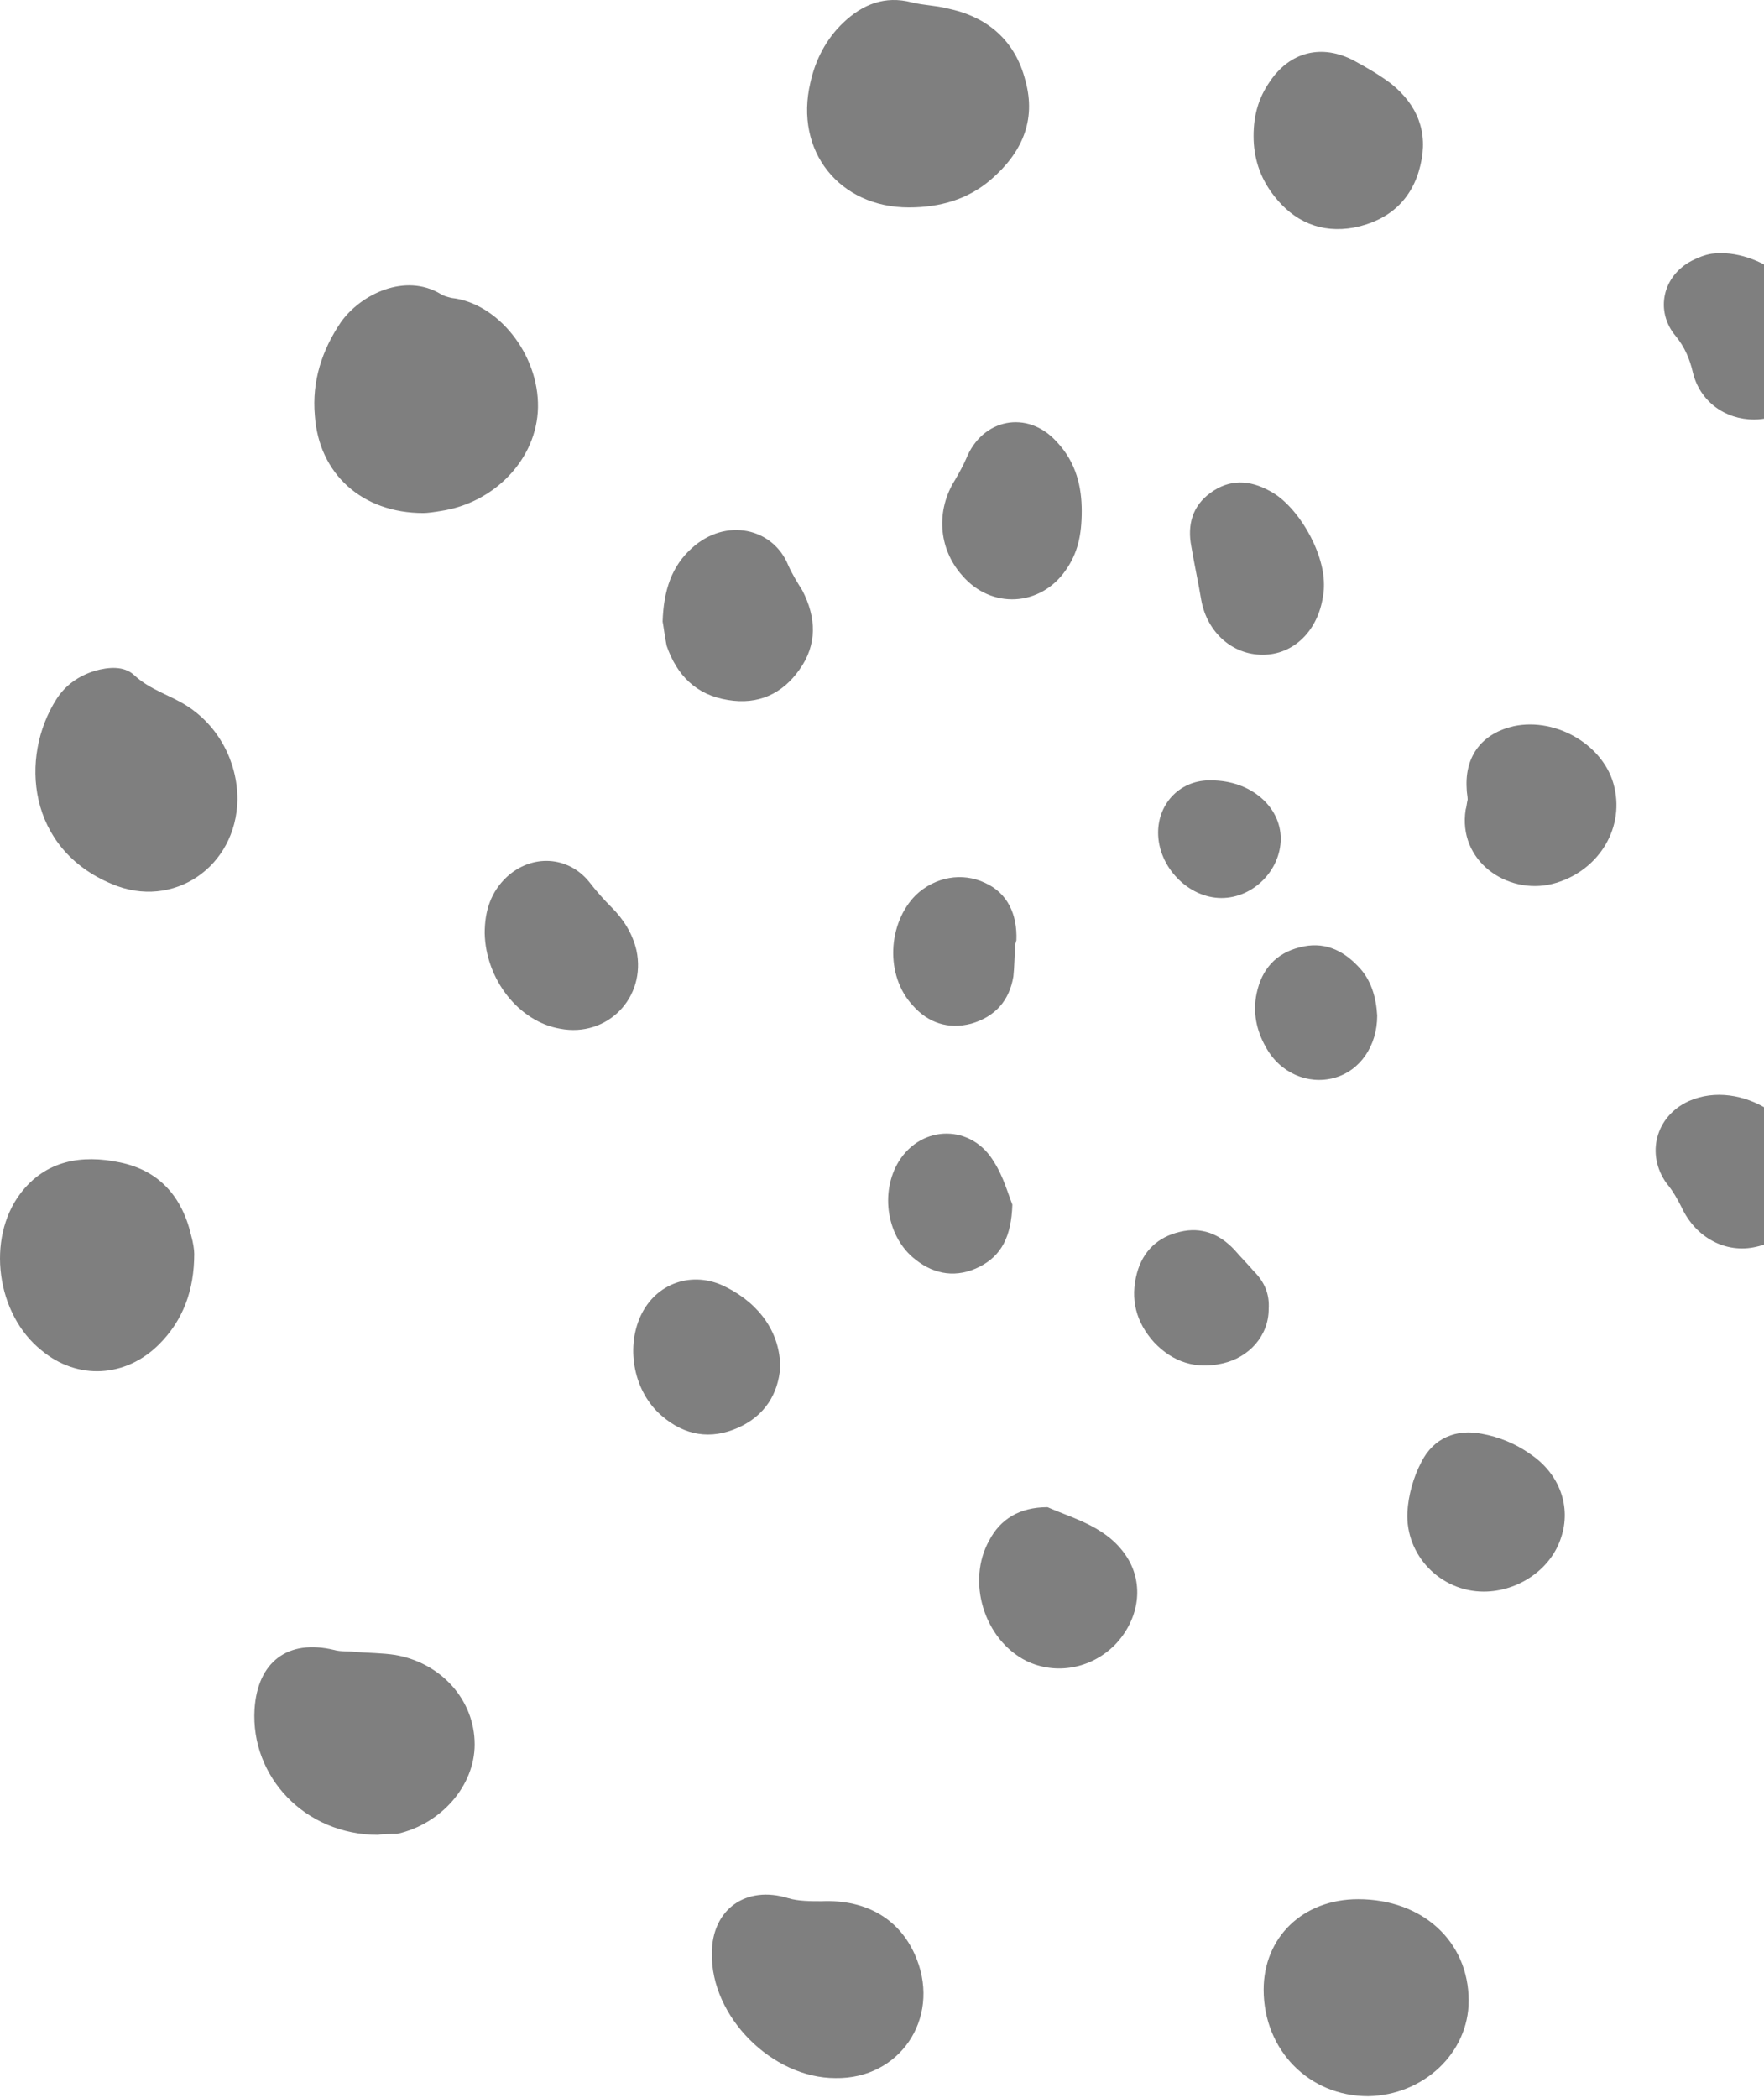
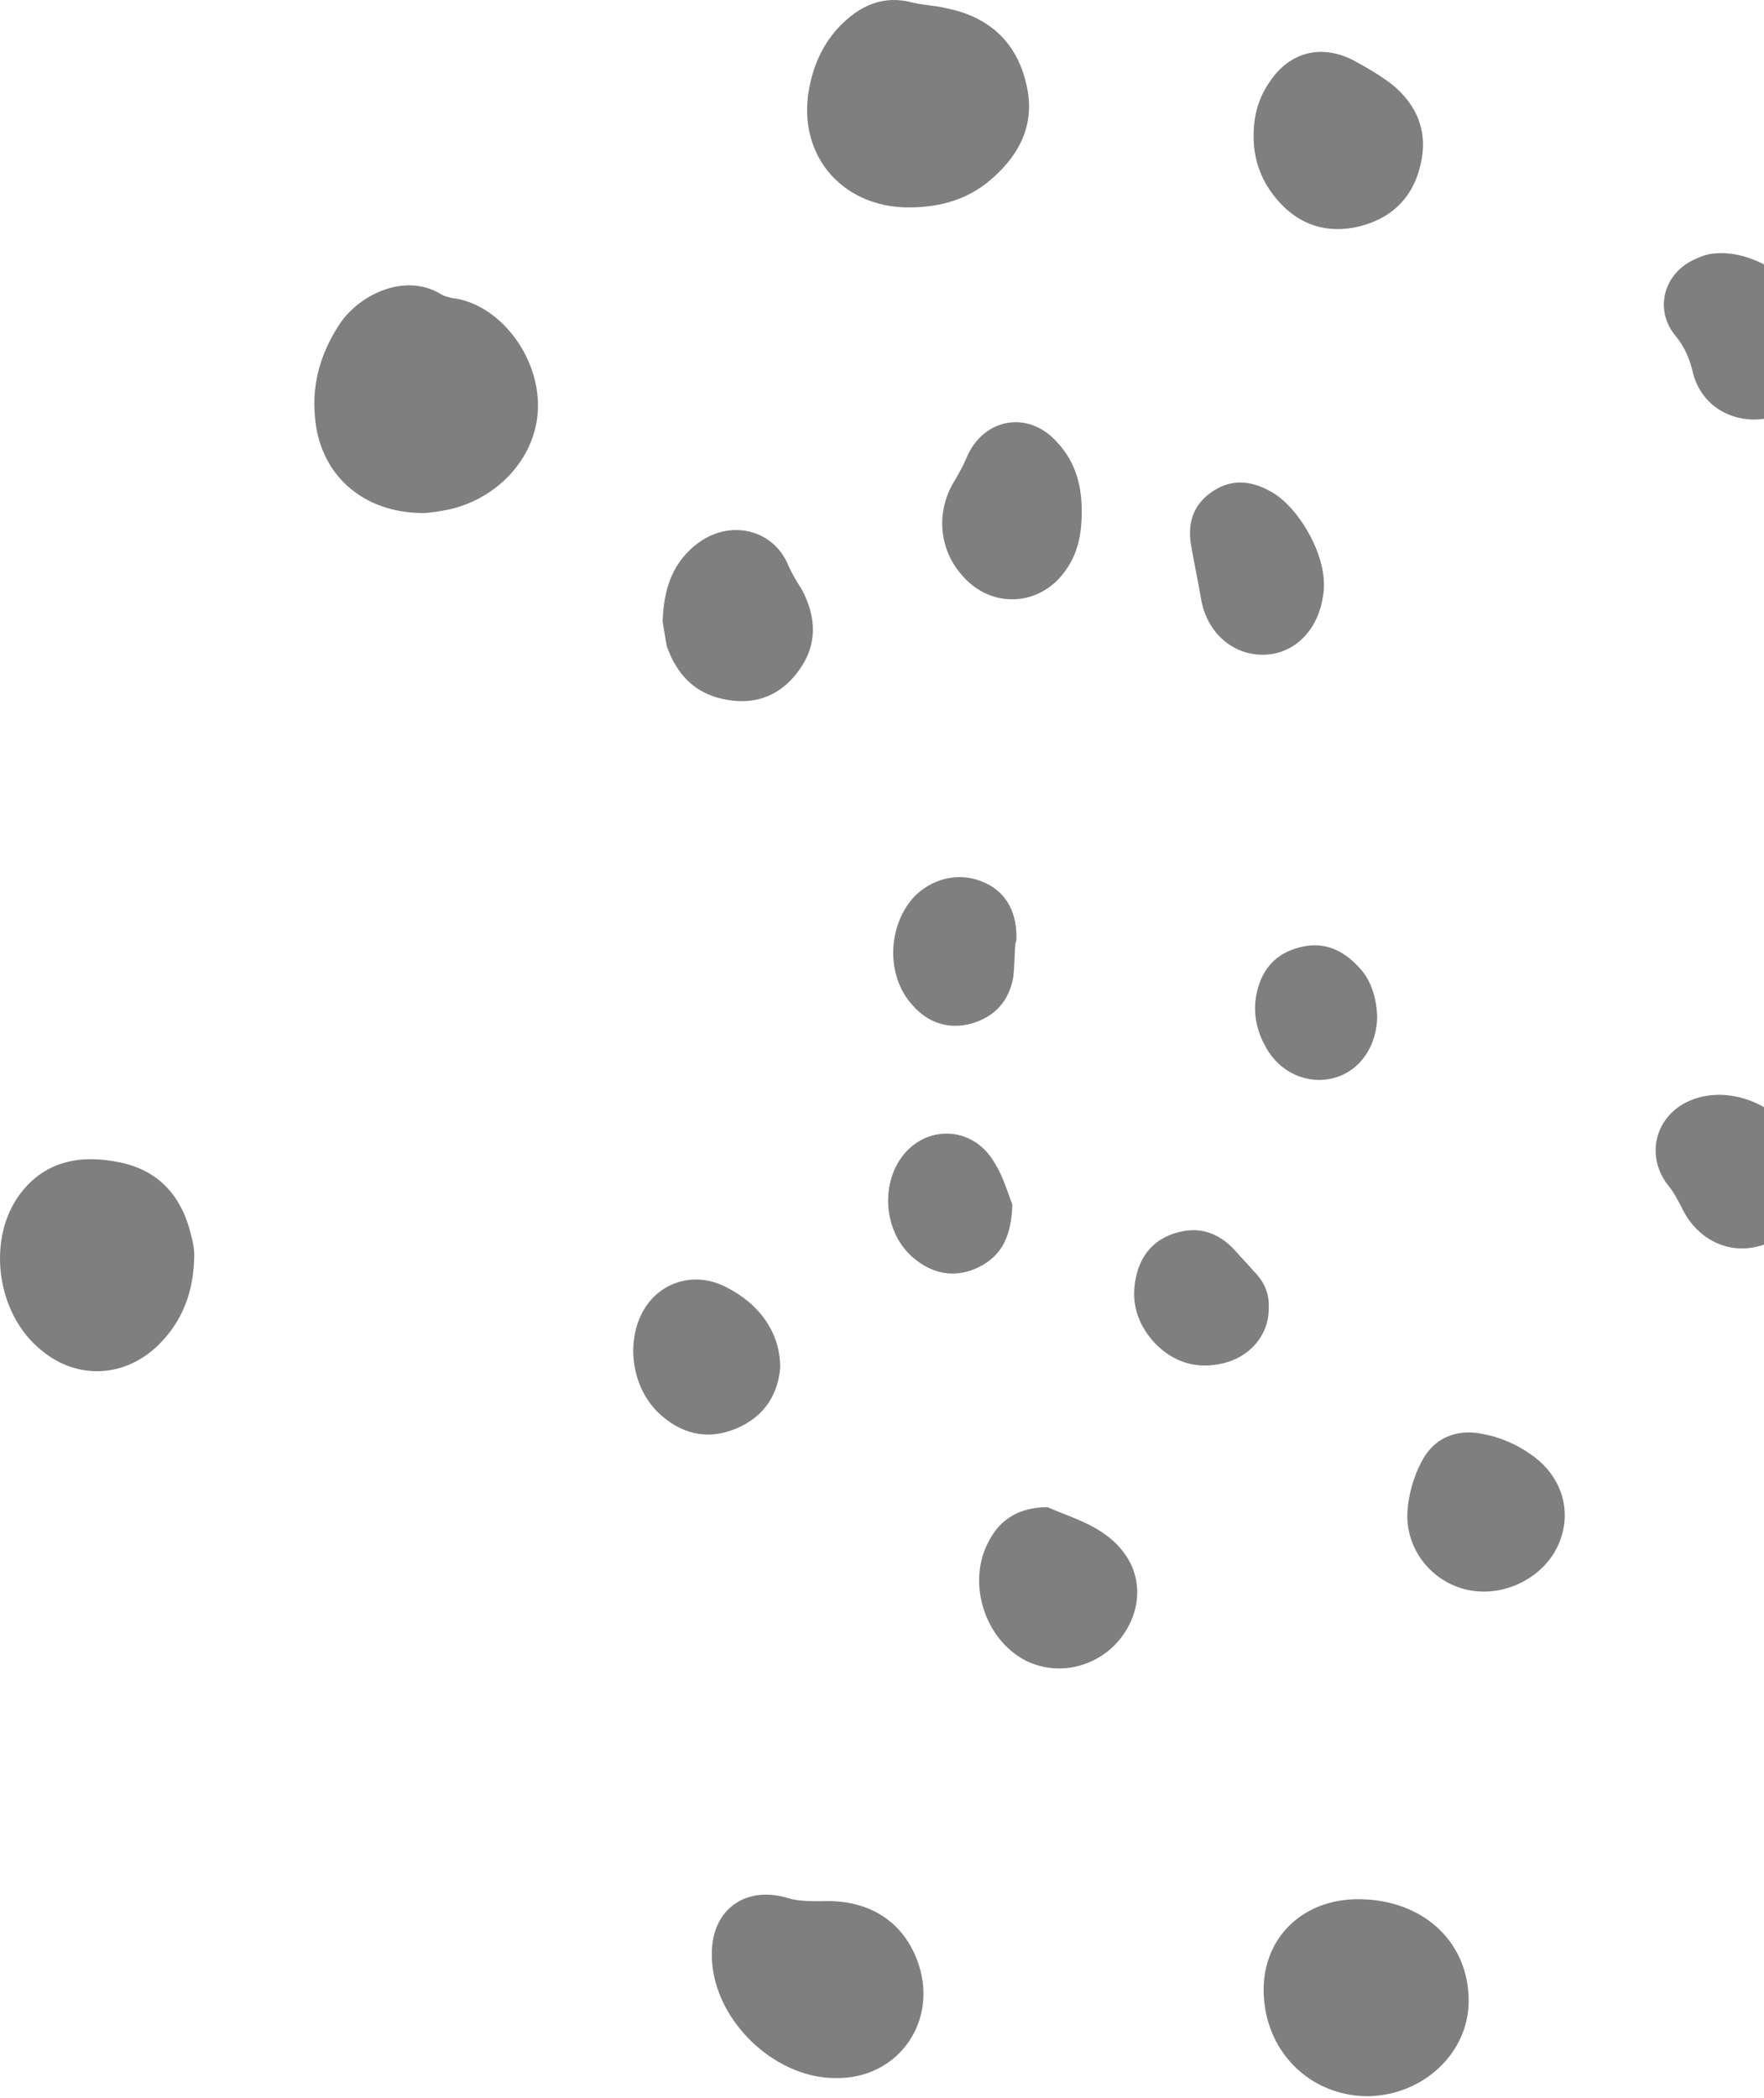
<svg xmlns="http://www.w3.org/2000/svg" width="74" height="88" viewBox="0 0 74 88" fill="none">
  <g opacity="0.5">
    <path d="M17.761 21.52C15.189 21.52 13.376 19.876 13.208 17.43C13.081 15.997 13.503 14.69 14.304 13.509C15.147 12.328 17.002 11.443 18.478 12.328C18.605 12.413 18.773 12.455 18.942 12.497C20.881 12.708 22.61 14.858 22.568 17.093C22.526 19.243 20.755 21.098 18.478 21.436C18.225 21.478 17.93 21.52 17.761 21.52Z" fill="black" />
    <path d="M38.126 8.701C35.217 8.701 33.319 6.34 33.994 3.473C34.205 2.503 34.669 1.618 35.385 0.943C36.186 0.185 37.114 -0.195 38.252 0.1C38.758 0.227 39.264 0.227 39.728 0.353C41.415 0.69 42.595 1.702 43.017 3.389C43.481 5.075 42.848 6.425 41.583 7.521C40.614 8.364 39.433 8.701 38.126 8.701Z" fill="black" />
-     <path d="M9.961 33.536C9.919 36.361 7.263 38.175 4.691 37.078C1.149 35.602 0.812 31.766 2.372 29.32C2.751 28.73 3.299 28.351 3.974 28.14C4.564 27.971 5.197 27.929 5.618 28.308C6.293 28.941 7.136 29.152 7.853 29.615C9.16 30.459 9.961 31.934 9.961 33.536Z" fill="black" />
-     <path d="M15.864 76.964C12.786 76.964 10.509 74.519 10.678 71.694C10.804 69.712 12.069 68.742 14.009 69.206C14.304 69.29 14.599 69.248 14.894 69.29C15.442 69.333 16.032 69.333 16.581 69.417C18.52 69.754 19.912 71.314 19.912 73.169C19.912 74.898 18.52 76.5 16.665 76.922C16.37 76.922 16.032 76.922 15.864 76.964Z" fill="black" />
    <path d="M8.148 52.594C8.148 54.112 7.685 55.377 6.673 56.388C5.281 57.78 3.257 57.906 1.74 56.641C-0.158 55.123 -0.579 51.961 0.854 50.064C1.908 48.672 3.426 48.419 5.028 48.757C6.673 49.094 7.642 50.19 8.022 51.835C8.106 52.13 8.148 52.425 8.148 52.594Z" fill="black" />
    <path d="M53.01 83.457C53.01 81.264 54.654 79.662 56.973 79.662C59.672 79.662 61.611 81.433 61.611 83.921C61.611 86.113 59.714 87.884 57.395 87.926C54.907 87.926 53.01 85.987 53.01 83.457Z" fill="black" />
    <path d="M35.048 87.166C32.392 87.166 29.82 84.594 29.862 81.938C29.862 80.083 31.295 79.071 33.066 79.619C33.488 79.746 33.994 79.746 34.458 79.746C36.397 79.661 37.831 80.547 38.463 82.191C39.433 84.679 37.746 87.209 35.048 87.166Z" fill="black" />
    <path d="M52.588 5.709C52.588 4.823 52.799 4.107 53.263 3.432C54.106 2.167 55.455 1.83 56.804 2.546C57.352 2.842 57.858 3.137 58.364 3.516C59.461 4.402 59.924 5.54 59.587 6.931C59.25 8.365 58.28 9.25 56.804 9.546C55.413 9.799 54.274 9.293 53.431 8.196C52.841 7.437 52.588 6.594 52.588 5.709Z" fill="black" />
-     <path d="M61.569 33.536C61.569 33.409 61.527 33.241 61.527 33.072C61.443 31.681 62.202 30.753 63.508 30.458C65.322 30.078 67.345 31.301 67.725 33.03C68.147 34.843 66.966 36.614 65.111 37.078C63.213 37.541 61.147 36.108 61.485 33.958C61.527 33.831 61.527 33.705 61.569 33.536Z" fill="black" />
-     <path d="M27.797 26.072C27.839 24.765 28.176 23.753 29.02 22.994C30.453 21.687 32.435 22.151 33.067 23.711C33.236 24.09 33.447 24.428 33.658 24.765C34.248 25.903 34.29 27.042 33.531 28.096C32.814 29.108 31.802 29.572 30.538 29.361C29.188 29.15 28.387 28.307 27.965 27.084C27.881 26.662 27.839 26.283 27.797 26.072Z" fill="black" />
+     <path d="M27.797 26.072C27.839 24.765 28.176 23.753 29.02 22.994C30.453 21.687 32.435 22.151 33.067 23.711C33.236 24.09 33.447 24.428 33.658 24.765C34.248 25.903 34.29 27.042 33.531 28.096C32.814 29.108 31.802 29.572 30.538 29.361C29.188 29.15 28.387 28.307 27.965 27.084Z" fill="black" />
    <path d="M43.945 63.219C45.084 63.725 46.559 64.062 47.36 65.453C47.993 66.592 47.74 67.983 46.77 68.995C45.758 70.007 44.282 70.26 43.06 69.67C41.289 68.784 40.53 66.339 41.5 64.61C41.963 63.725 42.764 63.219 43.945 63.219Z" fill="black" />
    <path d="M62.244 66.76C60.431 66.76 58.955 65.242 59.04 63.429C59.082 62.712 59.293 61.953 59.63 61.321C60.136 60.309 61.106 59.929 62.16 60.14C62.876 60.267 63.593 60.562 64.183 60.983C65.448 61.827 65.912 63.218 65.491 64.483C65.069 65.832 63.678 66.76 62.244 66.76Z" fill="black" />
-     <path d="M20.333 39.144C20.333 38.216 20.586 37.415 21.261 36.783C22.315 35.813 23.833 35.897 24.718 36.993C25.013 37.373 25.308 37.71 25.646 38.048C26.151 38.553 26.531 39.144 26.7 39.861C27.121 41.842 25.477 43.529 23.495 43.149C21.767 42.854 20.375 41.083 20.333 39.144Z" fill="black" />
    <path d="M73.586 17.598C72.363 17.598 71.309 16.839 71.014 15.616C70.887 15.068 70.677 14.562 70.297 14.098C69.412 13.044 69.749 11.569 70.972 10.936C71.225 10.809 71.52 10.683 71.815 10.641C73.797 10.388 76.158 12.201 76.369 14.183C76.579 15.996 75.272 17.598 73.586 17.598Z" fill="black" />
    <path d="M45.379 21.435C45.379 22.447 45.21 23.206 44.704 23.923C43.65 25.441 41.584 25.567 40.361 24.134C39.349 22.995 39.265 21.393 40.066 20.128C40.235 19.833 40.403 19.538 40.53 19.243C41.205 17.556 43.102 17.177 44.325 18.526C45.168 19.411 45.379 20.465 45.379 21.435Z" fill="black" />
    <path d="M75.905 49.431C75.905 50.823 75.02 52.003 73.671 52.298C72.406 52.593 71.141 51.919 70.55 50.654C70.382 50.317 70.171 49.937 69.918 49.642C69.033 48.419 69.454 46.817 70.846 46.185C73.038 45.215 75.905 47.07 75.905 49.431Z" fill="black" />
    <path d="M55.54 24.513C55.54 24.639 55.54 24.808 55.498 25.019C55.287 26.452 54.275 27.464 52.968 27.464C51.703 27.464 50.649 26.537 50.396 25.187C50.27 24.428 50.101 23.669 49.974 22.91C49.806 22.025 50.017 21.224 50.776 20.676C51.577 20.086 52.42 20.128 53.263 20.592C54.402 21.182 55.54 23.079 55.54 24.513Z" fill="black" />
    <path d="M32.73 57.358C32.645 58.454 32.097 59.382 30.959 59.888C29.821 60.394 28.724 60.225 27.755 59.382C26.616 58.412 26.237 56.599 26.869 55.208C27.502 53.816 29.062 53.268 30.453 53.985C31.887 54.702 32.73 55.924 32.73 57.358Z" fill="black" />
    <path d="M42.596 39.523C42.554 40.156 42.554 40.577 42.512 40.957C42.343 41.969 41.753 42.643 40.741 42.938C39.771 43.191 38.928 42.896 38.295 42.179C37.115 40.915 37.241 38.722 38.422 37.541C39.223 36.783 40.361 36.572 41.331 37.036C42.259 37.457 42.68 38.343 42.638 39.439C42.596 39.565 42.596 39.65 42.596 39.523Z" fill="black" />
    <path d="M53.221 54.913C53.221 56.01 52.419 56.937 51.281 57.19C50.185 57.443 49.215 57.148 48.414 56.305C47.655 55.461 47.402 54.492 47.697 53.395C47.95 52.468 48.583 51.877 49.51 51.667C50.396 51.456 51.155 51.751 51.787 52.426C52.04 52.721 52.335 53.016 52.588 53.311C53.052 53.775 53.263 54.281 53.221 54.913Z" fill="black" />
    <path d="M42.469 50.527C42.427 51.876 42.005 52.677 41.078 53.141C40.15 53.605 39.222 53.478 38.421 52.846C37.199 51.918 36.903 50.021 37.705 48.714C38.674 47.154 40.782 47.154 41.71 48.756C42.09 49.346 42.3 50.105 42.469 50.527Z" fill="black" />
    <path d="M57.774 42.601C57.774 43.866 57.058 44.92 55.961 45.215C54.865 45.51 53.684 45.004 53.094 43.908C52.715 43.233 52.546 42.474 52.715 41.673C52.926 40.661 53.516 39.987 54.528 39.734C55.498 39.481 56.299 39.818 56.973 40.535C57.521 41.083 57.732 41.842 57.774 42.601Z" fill="black" />
-     <path d="M51.239 37.667C49.848 37.667 48.583 36.36 48.583 34.926C48.583 33.661 49.553 32.692 50.818 32.734C52.462 32.734 53.727 33.83 53.727 35.179C53.727 36.486 52.589 37.667 51.239 37.667Z" fill="black" />
  </g>
</svg>